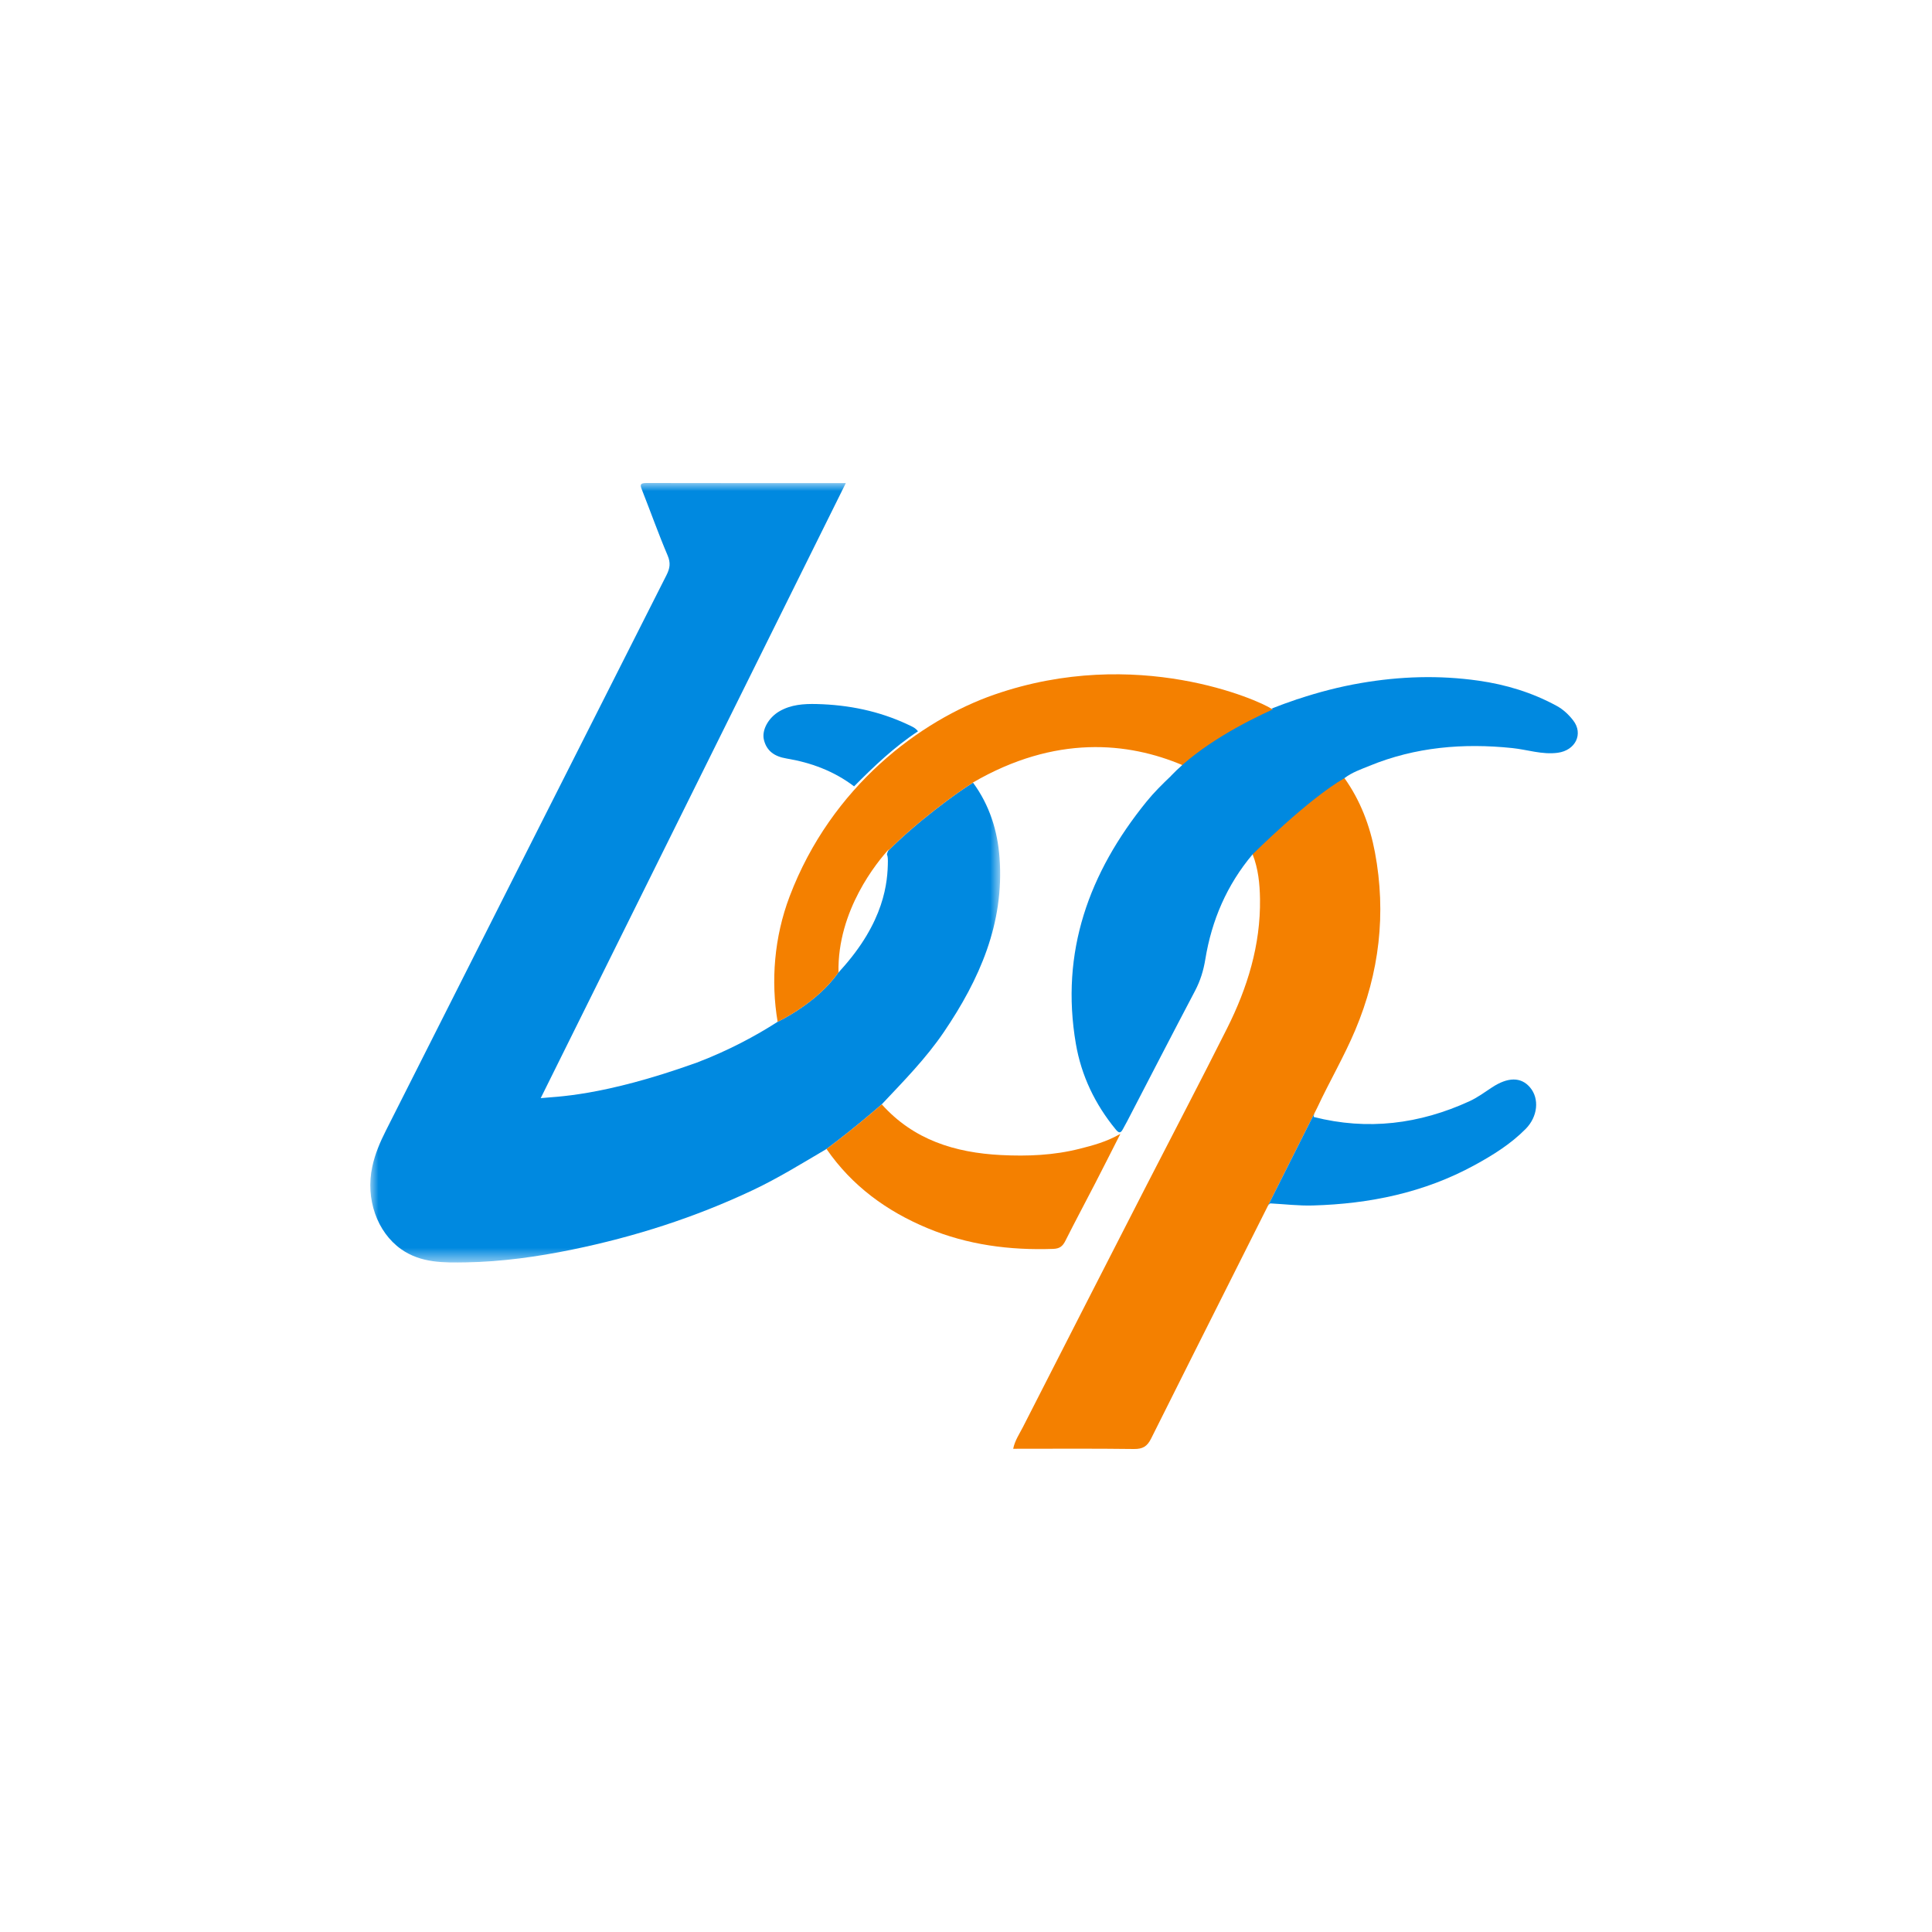
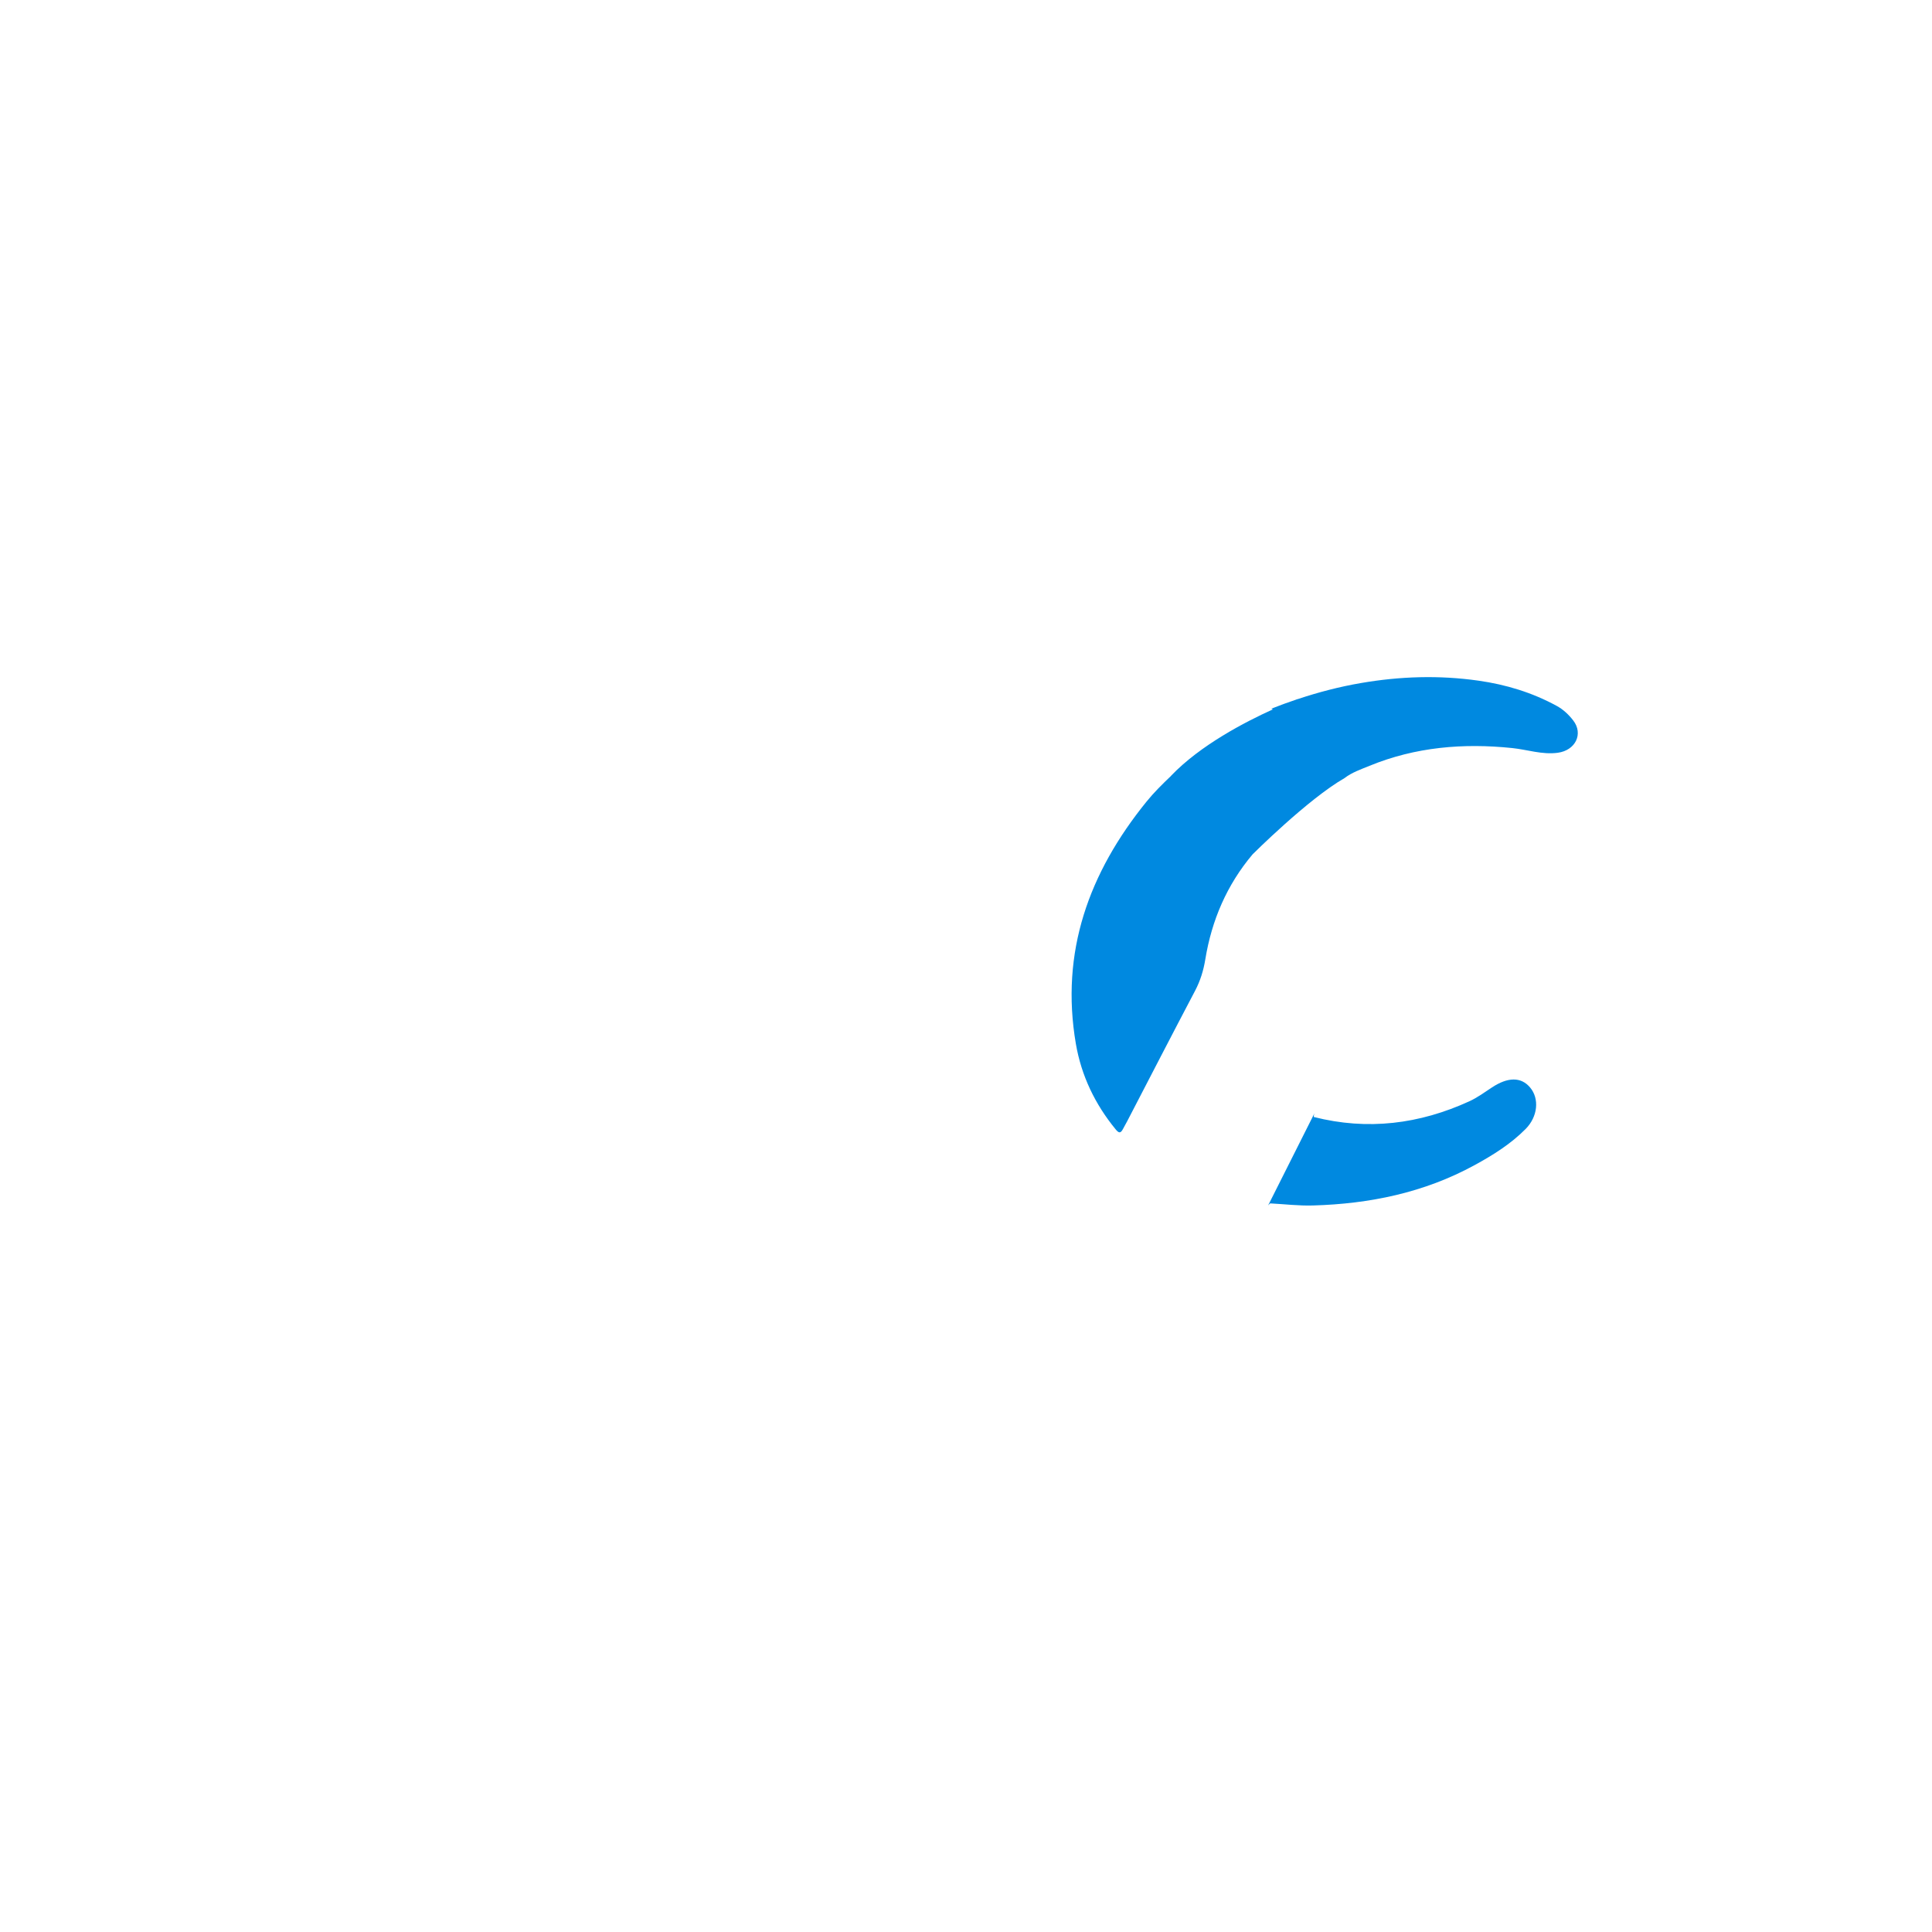
<svg xmlns="http://www.w3.org/2000/svg" xmlns:xlink="http://www.w3.org/1999/xlink" width="120px" height="120px" viewBox="0 0 120 120" version="1.1">
  <title>*项目素材/Carrier LOGO/BQC</title>
  <defs>
-     <polygon id="path-1" points="0 0 39.122 0 39.122 48.415 0 48.415" />
-   </defs>
+     </defs>
  <g id="*项目素材/Carrier-LOGO/BQC" stroke="none" stroke-width="1" fill="none" fill-rule="evenodd">
    <g id="BQC" transform="translate(23, 30)">
      <g id="编组">
        <mask id="mask-2" fill="white">
          <use xlink:href="#path-1" />
        </mask>
        <g id="Clip-2" />
-         <path d="M39.086,23.303 C38.964,21.609 38.467,20.018 37.445,18.623 C37.438,18.621 37.431,18.621 37.426,18.621 C36.471,19.198 33.835,21.135 32.151,22.865 C32.019,23.213 32.149,22.952 32.148,23.478 C32.139,24.765 31.959,27.25 29.18,30.291 C29.148,30.329 29.106,30.377 29.065,30.425 C29.071,30.412 29.08,30.398 29.08,30.39 C27.767,32.308 25.3,33.466 25.3,33.466 C23.939,34.341 22.257,35.247 20.281,36 C14.354,38.129 11.499,38.104 10.584,38.208 C16.927,25.42 23.216,12.743 29.535,0.006 C25.335,0.006 21.234,0.009 17.135,-3.78148417e-06 C16.699,-0.001 16.774,0.173 16.885,0.457 C17.417,1.804 17.901,3.17 18.468,4.502 C18.664,4.963 18.61,5.3 18.397,5.721 C12.58,17.218 6.775,28.722 0.968,40.224 C0.607,40.939 0.295,41.668 0.125,42.456 C-0.311,44.468 0.421,46.529 1.912,47.587 C3.143,48.458 4.568,48.43 5.946,48.408 C8.165,48.37 10.361,48.062 12.543,47.614 C16.43,46.816 20.174,45.615 23.76,43.921 C25.344,43.172 26.829,42.251 28.335,41.365 C30.149,40.017 31.767,38.592 31.767,38.592 C33.121,37.154 34.507,35.75 35.624,34.104 C37.842,30.834 39.378,27.353 39.086,23.303 M25.401,14.185 C24.739,14.574 24.297,15.338 24.449,15.955 C24.621,16.659 25.124,16.99 25.839,17.109 C27.37,17.365 28.8,17.892 30.049,18.842 C31.281,17.599 32.545,16.391 34.017,15.424 C33.865,15.205 33.621,15.113 33.397,15.007 C31.604,14.162 29.704,13.778 27.728,13.729 C26.919,13.709 26.123,13.762 25.401,14.185" id="Fill-1" fill="#0089E0" mask="url(#mask-2)" />
      </g>
-       <path d="M62.4,22.939 C62.089,21.287 61.497,19.722 60.507,18.331 C57.901,14.754 55.965,14.018 55.965,14.018 C55.196,13.503 47.598,10.074 38.759,13.144 C34.192,14.731 28.641,18.828 26.042,25.686 C25.088,28.202 24.87,30.945 25.301,33.467 C25.301,33.467 27.767,32.308 29.08,30.39 C29.007,26.534 31.49,23.529 32.217,22.736 C32.187,22.783 32.163,22.828 32.151,22.864 C33.835,21.136 36.472,19.198 37.426,18.62 C37.419,18.62 37.412,18.619 37.406,18.618 C42.569,15.608 47.093,16.111 50.424,17.515 C50.422,17.524 50.417,17.53 50.416,17.538 C50.416,17.538 53.356,18.229 54.802,23.062 C55.154,23.955 55.247,24.897 55.261,25.837 C55.302,28.697 54.48,31.357 53.211,33.883 C51.571,37.151 49.871,40.39 48.202,43.645 C45.643,48.639 43.085,53.635 40.537,58.635 C40.32,59.062 40.035,59.47 39.931,59.986 C42.466,59.986 44.95,59.967 47.433,60 C47.98,60.007 48.257,59.836 48.496,59.355 C50.828,54.672 58.73,38.985 58.818,38.796 C59.573,37.177 60.482,35.632 61.177,33.981 C62.678,30.417 63.111,26.734 62.4,22.939 M42.416,47.571 C42.822,47.557 43.007,47.403 43.175,47.066 C43.779,45.863 44.416,44.677 45.033,43.48 C45.539,42.5 46.034,41.515 46.589,40.425 C45.72,40.925 44.888,41.141 44.059,41.352 C42.454,41.759 40.821,41.826 39.172,41.742 C36.309,41.596 33.739,40.796 31.768,38.592 C31.768,38.592 30.149,40.017 28.336,41.365 C29.912,43.652 32.065,45.225 34.607,46.283 C37.101,47.324 39.722,47.665 42.416,47.571" id="Fill-3" fill="#F48000" />
      <path d="M74.715,14.748 C74.435,14.387 74.098,14.064 73.675,13.836 C72.159,13.013 70.549,12.522 68.836,12.278 C66.385,11.928 63.955,12.007 61.525,12.426 C60.185,12.656 58.878,12.998 57.595,13.426 L57.58,13.425 C57.58,13.425 57.543,13.439 57.488,13.46 C56.976,13.633 56.468,13.817 55.965,14.018 C55.965,14.018 55.999,14.032 56.06,14.061 C54.347,14.835 51.565,16.277 49.746,18.175 C49.738,18.184 49.734,18.191 49.726,18.201 C49.196,18.706 48.674,19.22 48.211,19.792 C44.638,24.201 42.846,29.124 43.824,34.834 C44.164,36.812 45.011,38.579 46.29,40.14 C46.473,40.364 46.591,40.425 46.742,40.138 C46.83,39.97 46.925,39.808 47.013,39.64 C48.416,36.938 49.811,34.23 51.23,31.535 C51.556,30.913 51.75,30.282 51.864,29.586 C52.26,27.161 53.202,24.961 54.802,23.063 C54.802,23.063 58.233,19.637 60.507,18.331 C60.973,17.974 61.52,17.789 62.058,17.568 C64.916,16.396 67.882,16.148 70.925,16.463 C71.869,16.561 72.786,16.886 73.756,16.756 C74.853,16.608 75.361,15.583 74.715,14.748 M69.658,37.549 C69.206,37.849 68.759,38.175 68.27,38.4 C65.164,39.824 61.944,40.227 58.602,39.378 C58.596,39.294 58.615,39.221 58.641,39.15 C58.23,39.973 57.123,42.173 55.762,44.877 C55.799,44.828 55.842,44.783 55.897,44.745 C56.784,44.791 57.672,44.901 58.557,44.874 C62.078,44.773 65.458,44.078 68.581,42.373 C69.731,41.746 70.835,41.057 71.76,40.122 C72.518,39.356 72.623,38.242 72.039,37.548 C71.48,36.88 70.655,36.888 69.658,37.549" id="Fill-5" fill="#0089E0" />
    </g>
  </g>
</svg>